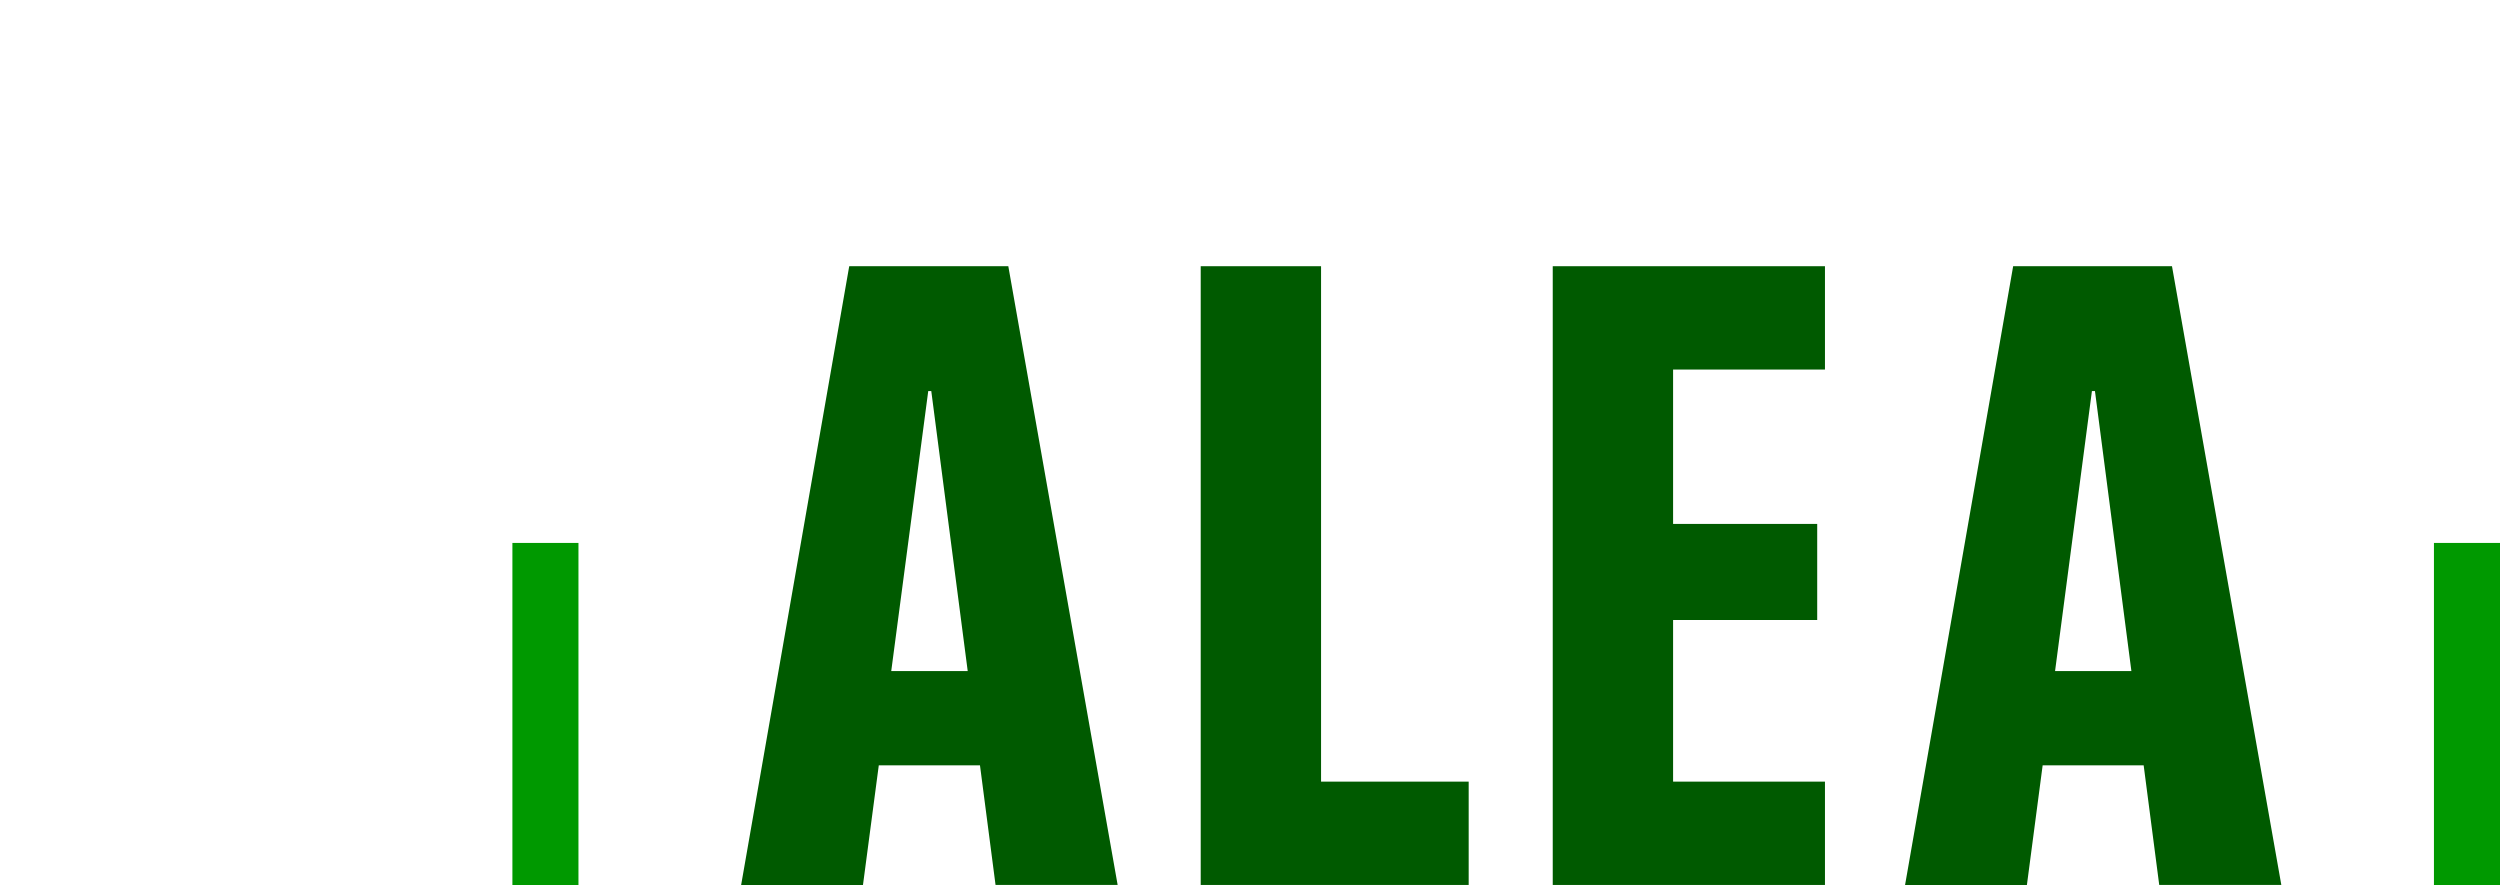
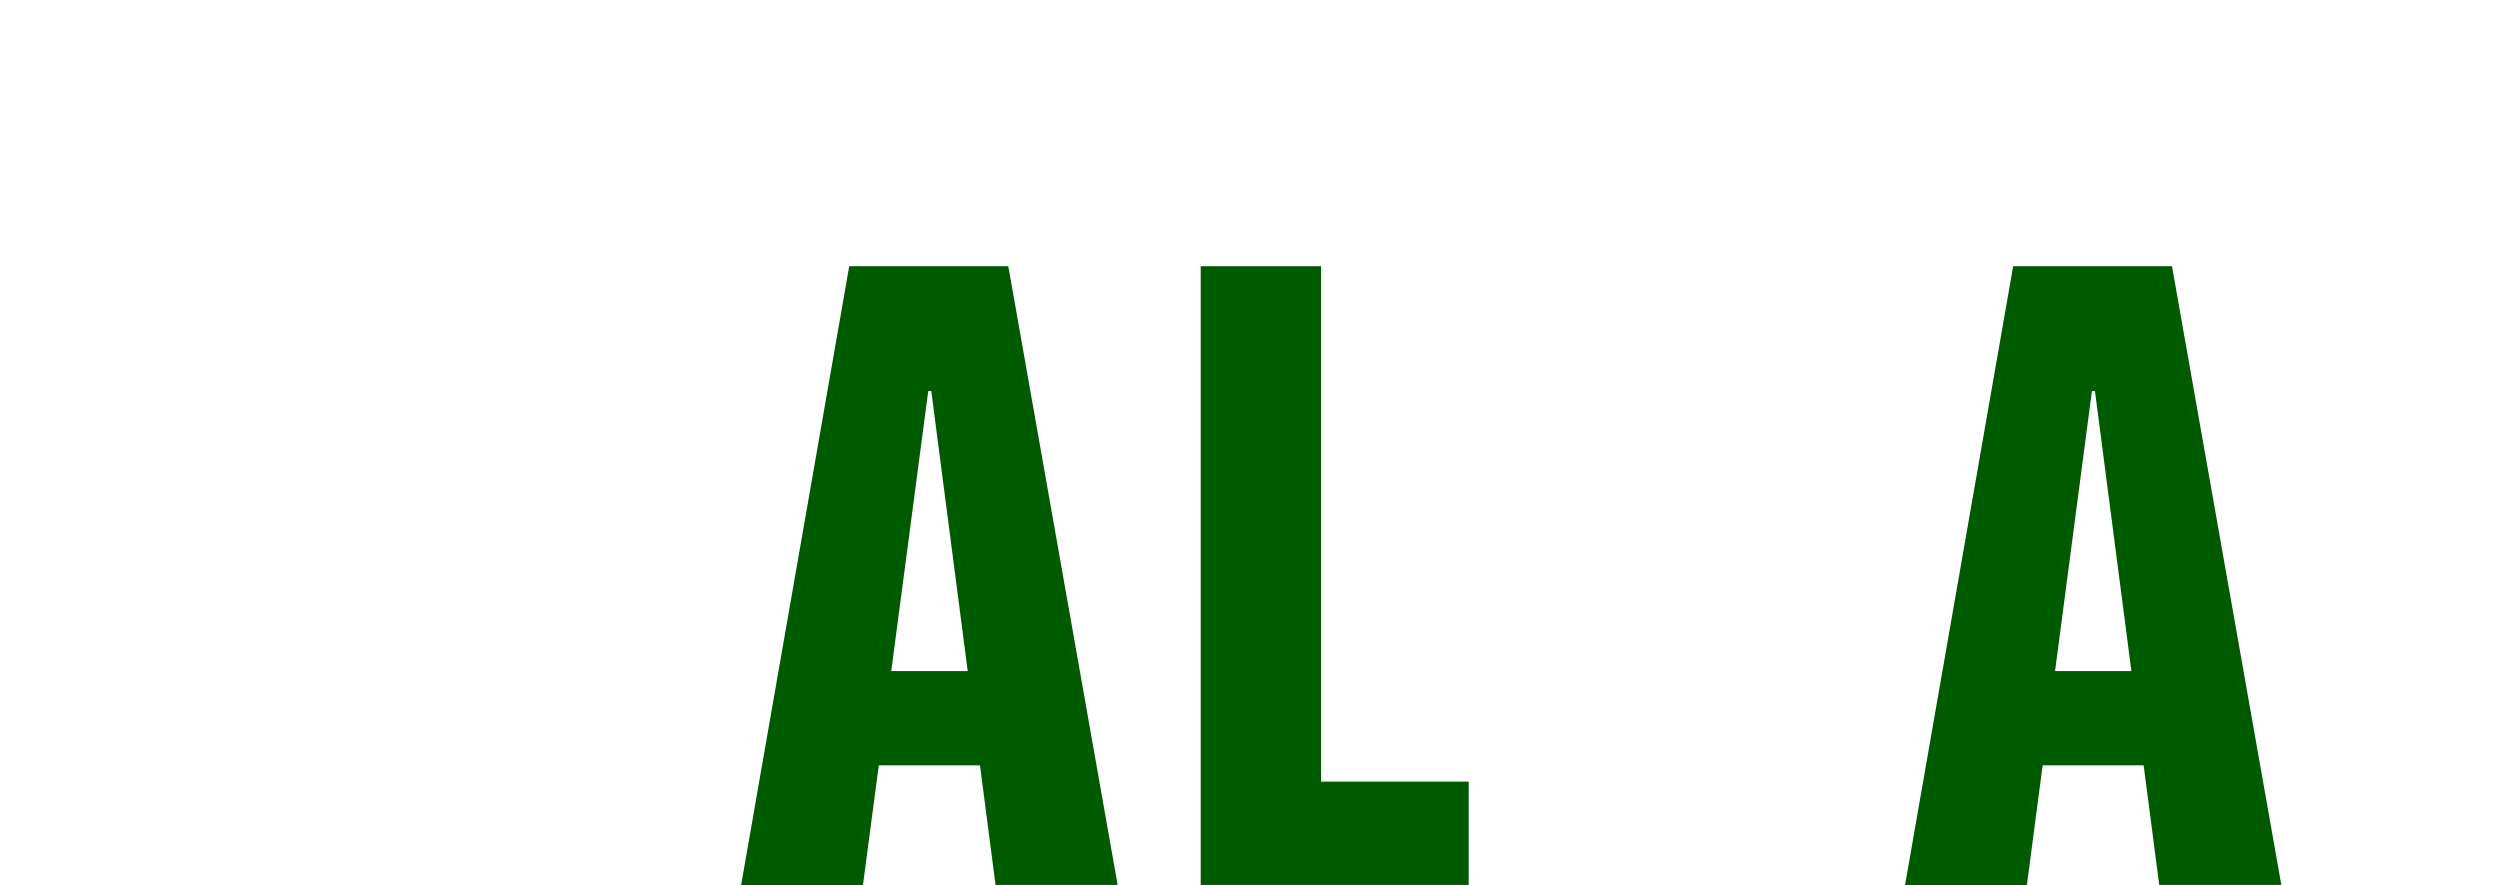
<svg xmlns="http://www.w3.org/2000/svg" id="Ebene_2" data-name="Ebene 2" viewBox="0 0 99.92 35.38">
  <defs>
    <style>
      .cls-1 {
        fill: none;
      }

      .cls-2 {
        fill: #005a00;
      }

      .cls-3 {
        fill: #090;
      }
    </style>
  </defs>
  <g id="Ebene_1-2" data-name="Ebene 1">
    <g>
      <path class="cls-2" d="m33.95,10.64h4.56v4.99h-1.41l-2.61,19.75h-4.87l4.32-24.73Zm-.55,16.18h7.46l.62,3.77h-8.71l.63-3.77Zm3.82-11.19v-4.99h3.08l4.37,24.73h-4.88l-2.57-19.75Z" />
      <path class="cls-2" d="m47.98,10.64h4.82v20.6h5.9v4.13h-10.71V10.64Z" />
-       <path class="cls-2" d="m62.06,10.64h10.88v4.13h-6.07v6.17h5.76v3.84h-5.76v6.46h6.07v4.13h-10.88V10.64Z" />
      <path class="cls-2" d="m80.46,10.64h4.56v4.99h-1.41l-2.6,19.75h-4.87l4.32-24.73Zm-.55,16.18h7.46l.62,3.77h-8.71l.63-3.77Zm3.82-11.19v-4.99h3.08l4.37,24.73h-4.88l-2.57-19.75Z" />
    </g>
-     <rect class="cls-3" x="20.48" y="21.7" width="2.64" height="13.68" transform="translate(43.6 57.08) rotate(180)" />
-     <rect class="cls-3" x="97.28" y="21.7" width="2.64" height="13.68" transform="translate(197.2 57.08) rotate(180)" />
    <rect class="cls-1" width="99.92" height="35.38" />
  </g>
</svg>